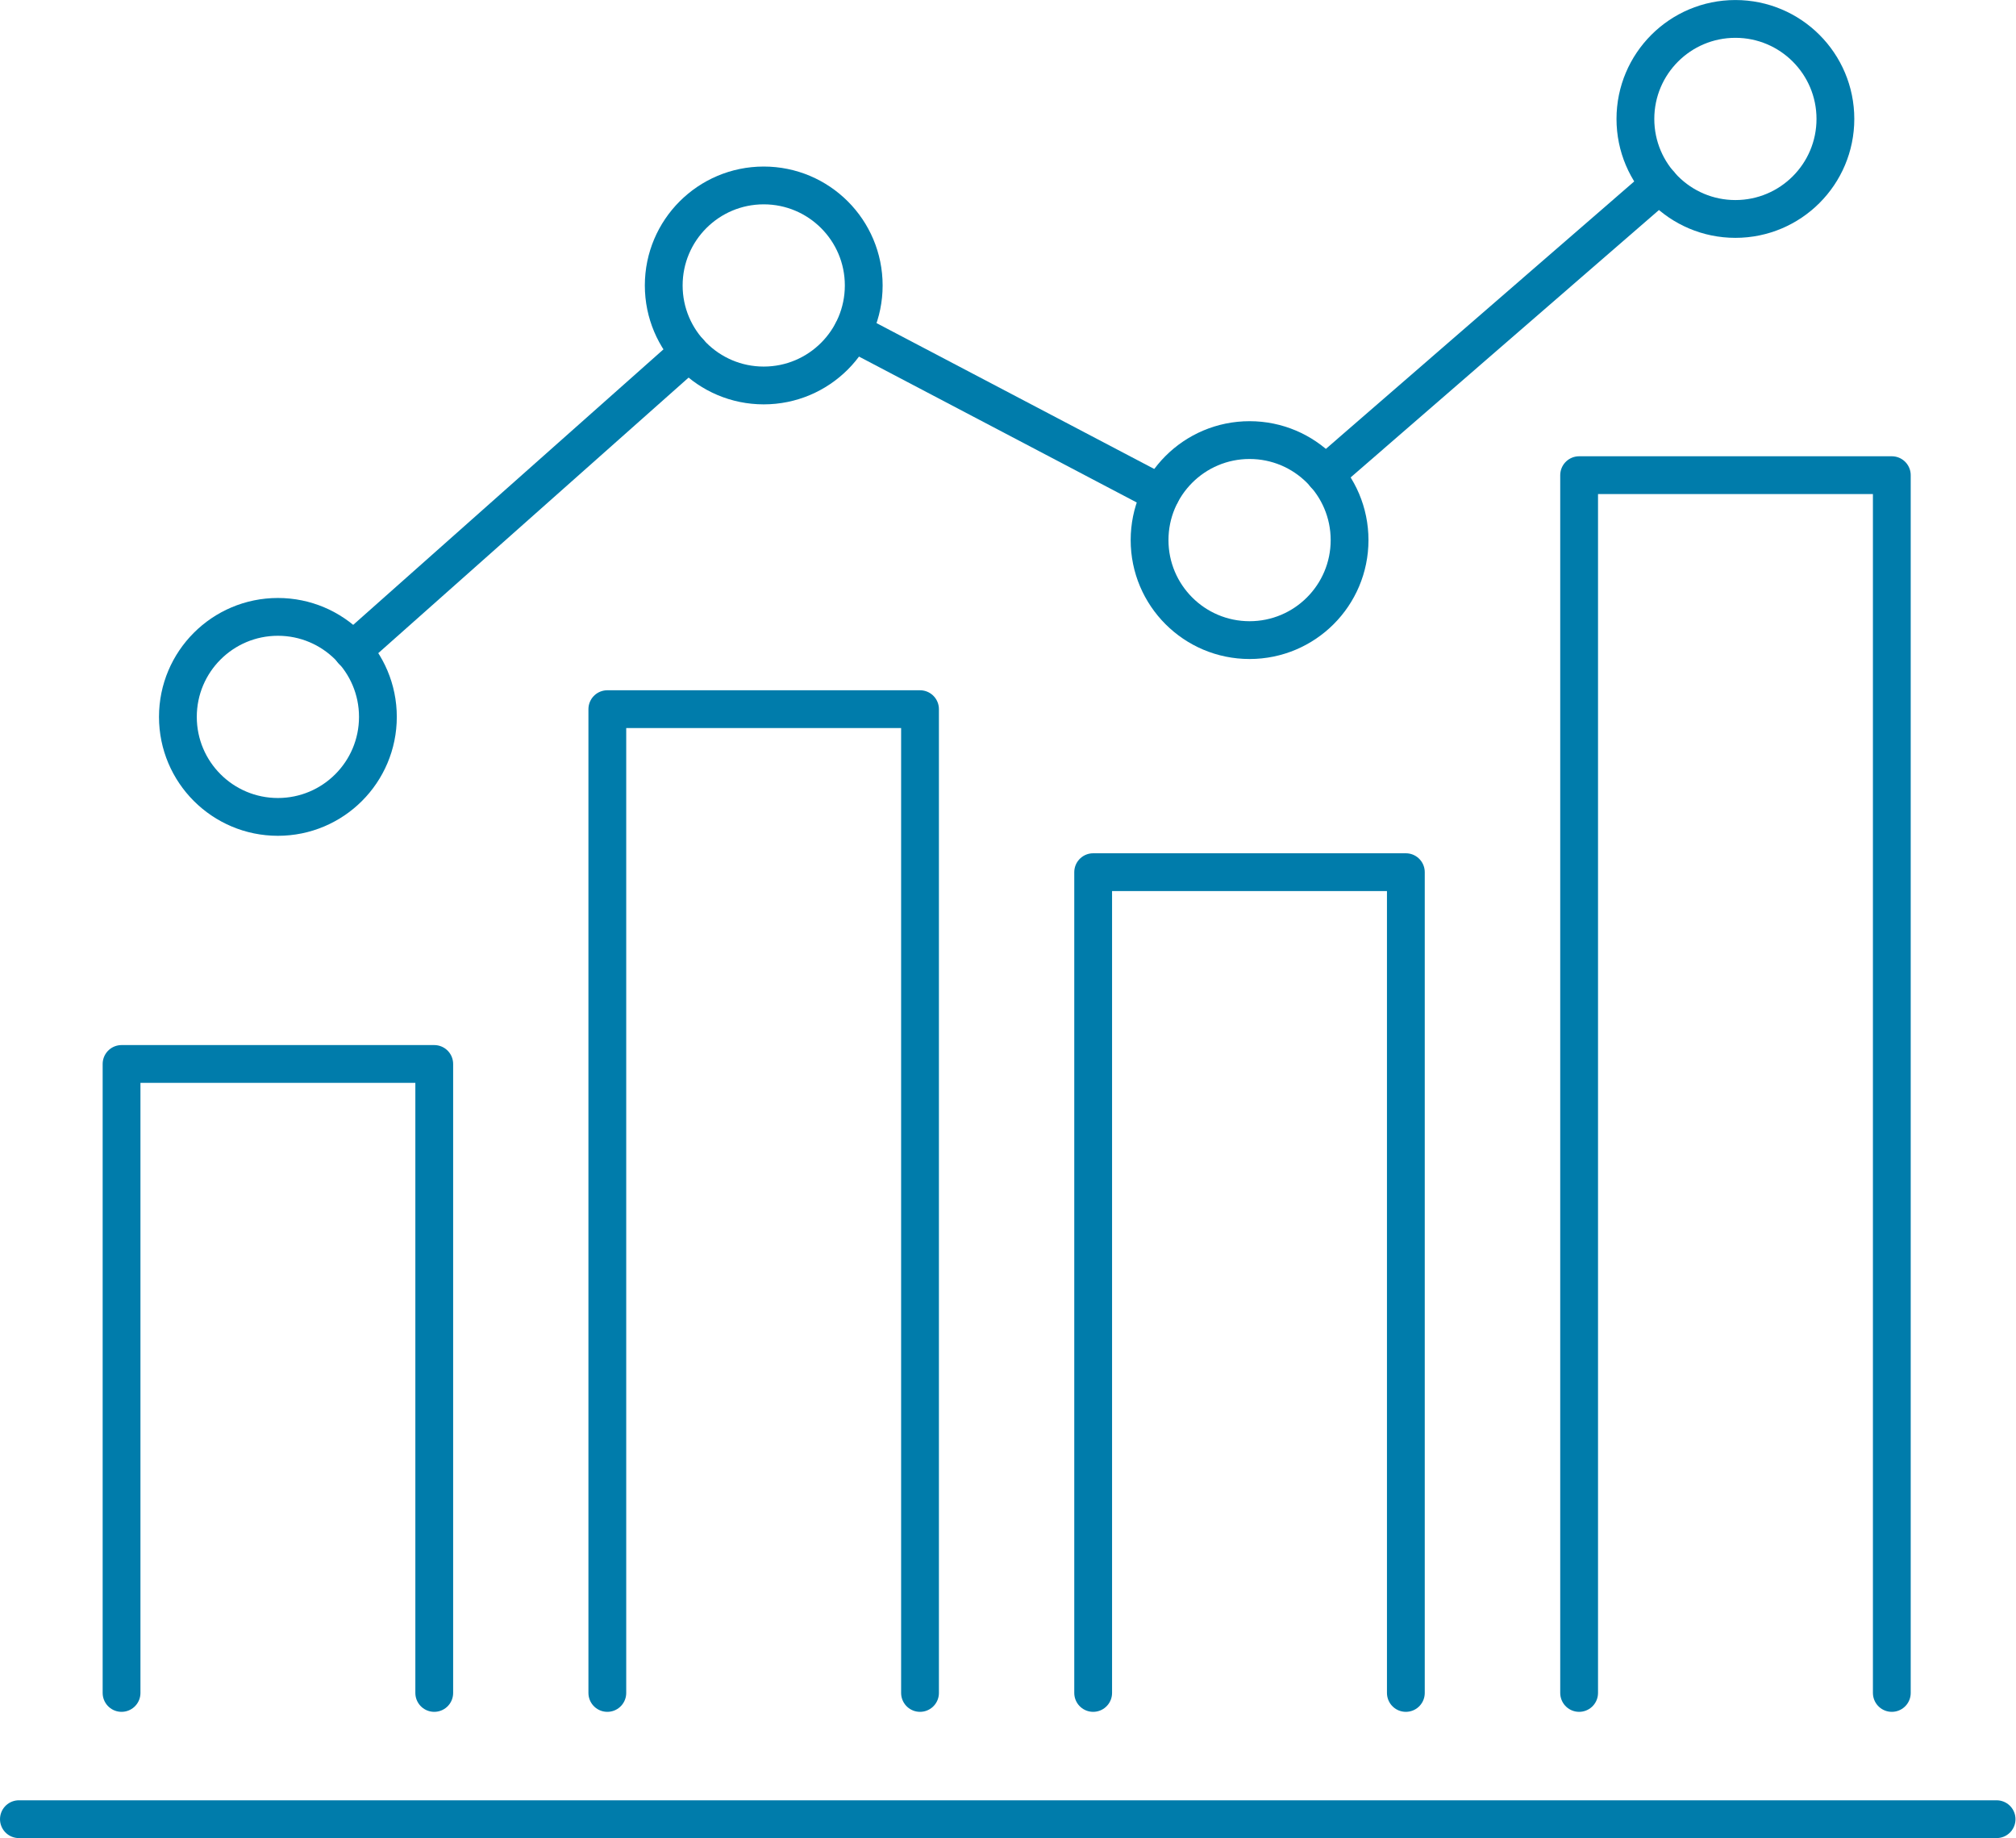
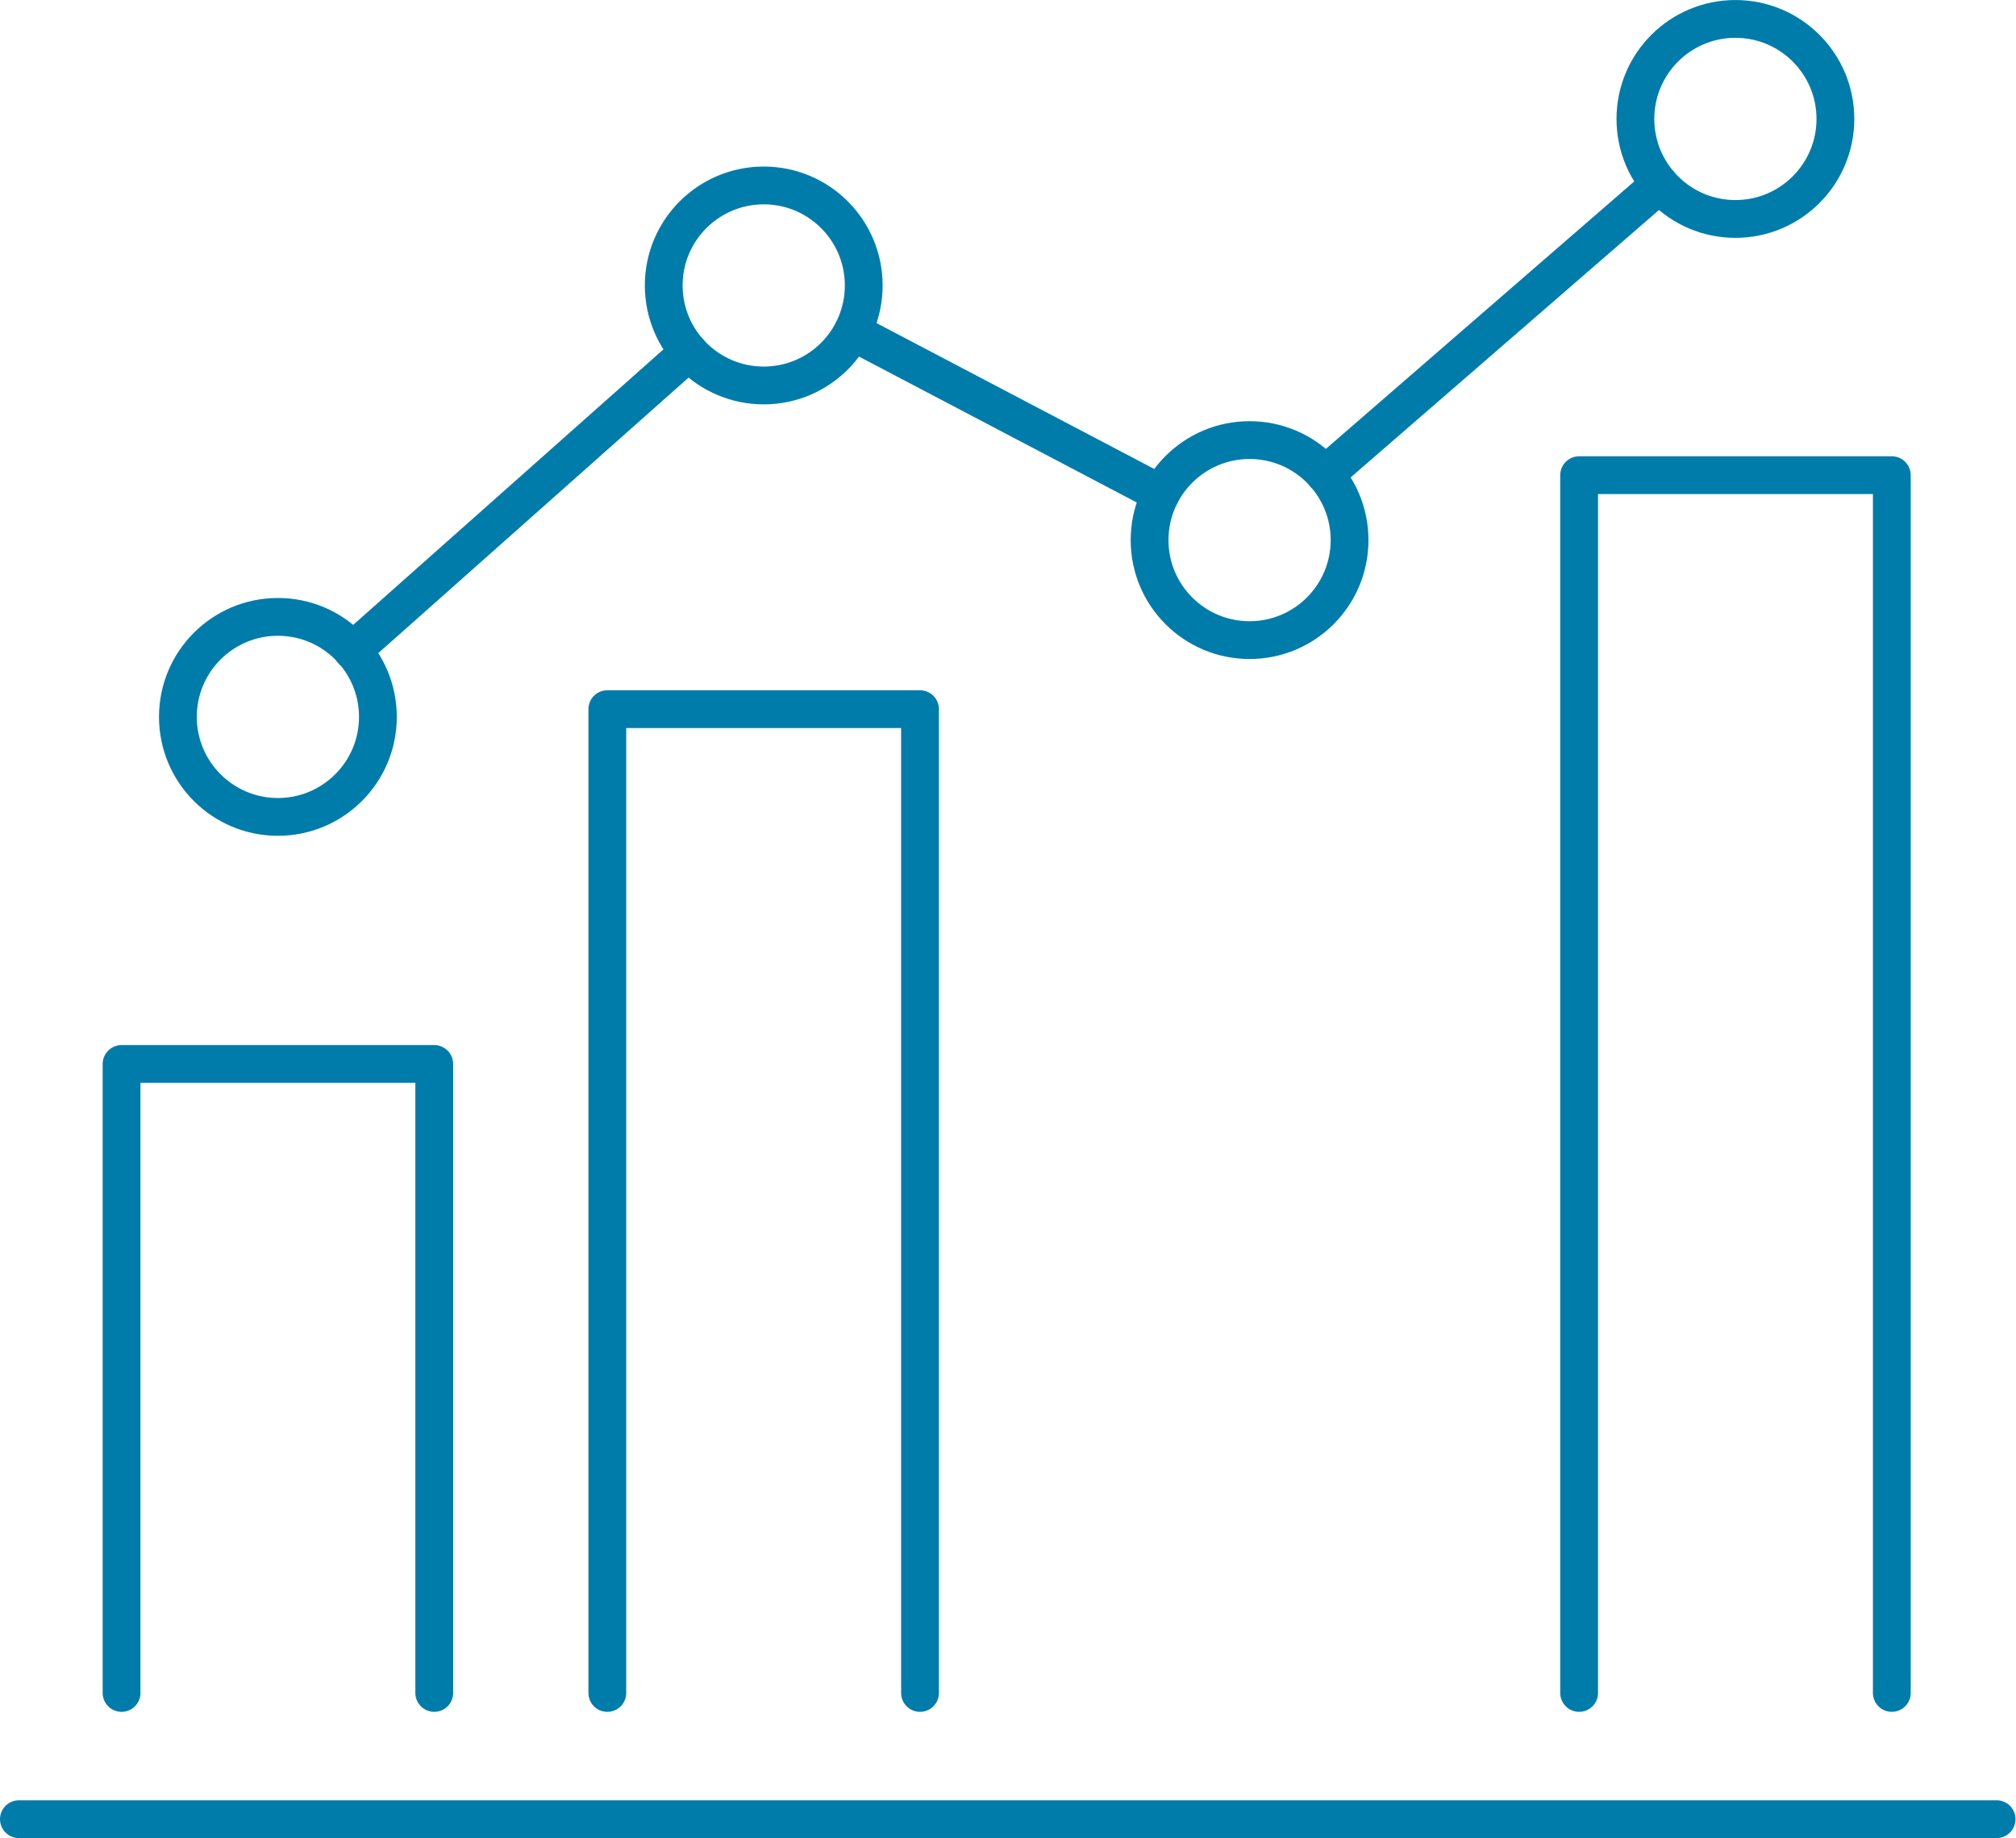
<svg xmlns="http://www.w3.org/2000/svg" width="56.442mm" height="51.455mm" viewBox="0 0 213.323 194.475" version="1.1" id="svg1">
  <defs id="defs1">
    <clipPath clipPathUnits="userSpaceOnUse" id="clipPath19">
      <path d="M 0,8715.387 H 1976.48 V 0 H 0 Z" transform="translate(-1425.515,-3220.139)" id="path19" />
    </clipPath>
    <clipPath clipPathUnits="userSpaceOnUse" id="clipPath11">
      <path d="M 0,8715.387 H 1976.48 V 0 H 0 Z" transform="translate(-1520.845,-3142.687)" id="path11" />
    </clipPath>
    <clipPath clipPathUnits="userSpaceOnUse" id="clipPath13">
      <path d="M 0,8715.387 H 1976.48 V 0 H 0 Z" transform="translate(-1482.278,-3142.687)" id="path13" />
    </clipPath>
    <clipPath clipPathUnits="userSpaceOnUse" id="clipPath15">
      <path d="M 0,8715.387 H 1976.48 V 0 H 0 Z" transform="translate(-1405.17,-3142.687)" id="path15" />
    </clipPath>
    <clipPath clipPathUnits="userSpaceOnUse" id="clipPath17">
      <path d="M 0,8715.387 H 1976.48 V 0 H 0 Z" transform="translate(-1443.722,-3142.687)" id="path17" />
    </clipPath>
    <clipPath clipPathUnits="userSpaceOnUse" id="clipPath21">
      <path d="M 0,8715.387 H 1976.48 V 0 H 0 Z" transform="translate(-1464.071,-3254.374)" id="path21" />
    </clipPath>
    <clipPath clipPathUnits="userSpaceOnUse" id="clipPath23">
      <path d="M 0,8715.387 H 1976.48 V 0 H 0 Z" transform="translate(-1502.627,-3234.167)" id="path23" />
    </clipPath>
    <clipPath clipPathUnits="userSpaceOnUse" id="clipPath25">
      <path d="M 0,8715.387 H 1976.48 V 0 H 0 Z" transform="translate(-1541.184,-3267.588)" id="path25" />
    </clipPath>
    <clipPath clipPathUnits="userSpaceOnUse" id="clipPath27">
      <path d="M 0,8715.387 H 1976.48 V 0 H 0 Z" transform="translate(-1450.208,-3249.1)" id="path27" />
    </clipPath>
    <clipPath clipPathUnits="userSpaceOnUse" id="clipPath29">
      <path d="M 0,8715.387 H 1976.48 V 0 H 0 Z" transform="translate(-1527.245,-3262.402)" id="path29" />
    </clipPath>
    <clipPath clipPathUnits="userSpaceOnUse" id="clipPath31">
      <path d="M 0,8715.387 H 1976.48 V 0 H 0 Z" transform="translate(-1487.648,-3237.843)" id="path31" />
    </clipPath>
    <clipPath clipPathUnits="userSpaceOnUse" id="clipPath33">
      <path d="M 0,8715.387 H 1976.48 V 0 H 0 Z" transform="translate(-1397.024,-3132.669)" id="path33" />
    </clipPath>
  </defs>
  <g id="layer1" transform="translate(-568,-586)">
    <path id="path10" d="M 0,0 V 96.657 H 24.822 V 0" style="fill:none;stroke:#007cab;stroke-width:3;stroke-linecap:round;stroke-linejoin:round;stroke-miterlimit:10;stroke-dasharray:none;stroke-opacity:1" transform="matrix(1.333,0,0,-1.333,735.095,765.118)" clip-path="url(#clipPath11)" />
-     <path id="path12" d="M 0,0 V 65.146 H 24.822 V 0" style="fill:none;stroke:#007cab;stroke-width:3;stroke-linecap:round;stroke-linejoin:round;stroke-miterlimit:10;stroke-dasharray:none;stroke-opacity:1" transform="matrix(1.333,0,0,-1.333,683.673,765.118)" clip-path="url(#clipPath13)" />
    <path id="path14" d="M 0,0 V 49.923 H 24.822 V 0" style="fill:none;stroke:#007cab;stroke-width:3;stroke-linecap:round;stroke-linejoin:round;stroke-miterlimit:10;stroke-dasharray:none;stroke-opacity:1" transform="matrix(1.333,0,0,-1.333,580.862,765.118)" clip-path="url(#clipPath15)" />
    <path id="path16" d="M 0,0 V 78.085 H 24.822 V 0" style="fill:none;stroke:#007cab;stroke-width:3;stroke-linecap:round;stroke-linejoin:round;stroke-miterlimit:10;stroke-dasharray:none;stroke-opacity:1" transform="matrix(1.333,0,0,-1.333,632.264,765.118)" clip-path="url(#clipPath17)" />
    <path id="path18" d="m 0,0 c 0,-4.384 -3.554,-7.938 -7.938,-7.938 -4.385,0 -7.939,3.554 -7.939,7.938 0,4.384 3.554,7.938 7.939,7.938 C -3.554,7.938 0,4.384 0,0 Z" style="fill:none;stroke:#007cab;stroke-width:3;stroke-linecap:round;stroke-linejoin:round;stroke-miterlimit:10;stroke-dasharray:none;stroke-opacity:1" transform="matrix(1.333,0,0,-1.333,607.988,661.849)" clip-path="url(#clipPath19)" />
    <path id="path20" d="m 0,0 c 0,-4.384 -3.554,-7.938 -7.938,-7.938 -4.385,0 -7.938,3.554 -7.938,7.938 0,4.385 3.553,7.938 7.938,7.938 C -3.554,7.938 0,4.385 0,0 Z" style="fill:none;stroke:#007cab;stroke-width:3;stroke-linecap:round;stroke-linejoin:round;stroke-miterlimit:10;stroke-dasharray:none;stroke-opacity:1" transform="matrix(1.333,0,0,-1.333,659.396,616.202)" clip-path="url(#clipPath21)" />
    <path id="path22" d="m 0,0 c 0,-4.384 -3.554,-7.938 -7.938,-7.938 -4.385,0 -7.938,3.554 -7.938,7.938 0,4.384 3.553,7.938 7.938,7.938 C -3.554,7.938 0,4.384 0,0 Z" style="fill:none;stroke:#007cab;stroke-width:3;stroke-linecap:round;stroke-linejoin:round;stroke-miterlimit:10;stroke-dasharray:none;stroke-opacity:1" transform="matrix(1.333,0,0,-1.333,710.805,643.144)" clip-path="url(#clipPath23)" />
    <path id="path24" d="m 0,0 c 0,-4.384 -3.554,-7.938 -7.938,-7.938 -4.384,0 -7.938,3.554 -7.938,7.938 0,4.384 3.554,7.938 7.938,7.938 C -3.554,7.938 0,4.384 0,0 Z" style="fill:none;stroke:#007cab;stroke-width:3;stroke-linecap:round;stroke-linejoin:round;stroke-miterlimit:10;stroke-dasharray:none;stroke-opacity:1" transform="matrix(1.333,0,0,-1.333,762.213,598.584)" clip-path="url(#clipPath25)" />
    <path id="path26" d="M 0,0 -26.715,-23.719" style="fill:none;stroke:#007cab;stroke-width:3;stroke-linecap:round;stroke-linejoin:round;stroke-miterlimit:10;stroke-dasharray:none;stroke-opacity:1" transform="matrix(1.333,0,0,-1.333,640.912,623.233)" clip-path="url(#clipPath27)" />
    <path id="path28" d="M 0,0 -26.575,-23.047" style="fill:none;stroke:#007cab;stroke-width:3;stroke-linecap:round;stroke-linejoin:round;stroke-miterlimit:10;stroke-dasharray:none;stroke-opacity:1" transform="matrix(1.333,0,0,-1.333,743.629,605.498)" clip-path="url(#clipPath29)" />
    <path id="path30" d="M 0,0 -24.475,12.854" style="fill:none;stroke:#007cab;stroke-width:3;stroke-linecap:round;stroke-linejoin:round;stroke-miterlimit:10;stroke-dasharray:none;stroke-opacity:1" transform="matrix(1.333,0,0,-1.333,690.833,638.243)" clip-path="url(#clipPath31)" />
    <path id="path32" d="M 0,0 H 156.992" style="fill:none;stroke:#007cab;stroke-width:3;stroke-linecap:round;stroke-linejoin:round;stroke-miterlimit:10;stroke-dasharray:none;stroke-opacity:1" transform="matrix(1.333,0,0,-1.333,570,778.475)" clip-path="url(#clipPath33)" />
  </g>
</svg>